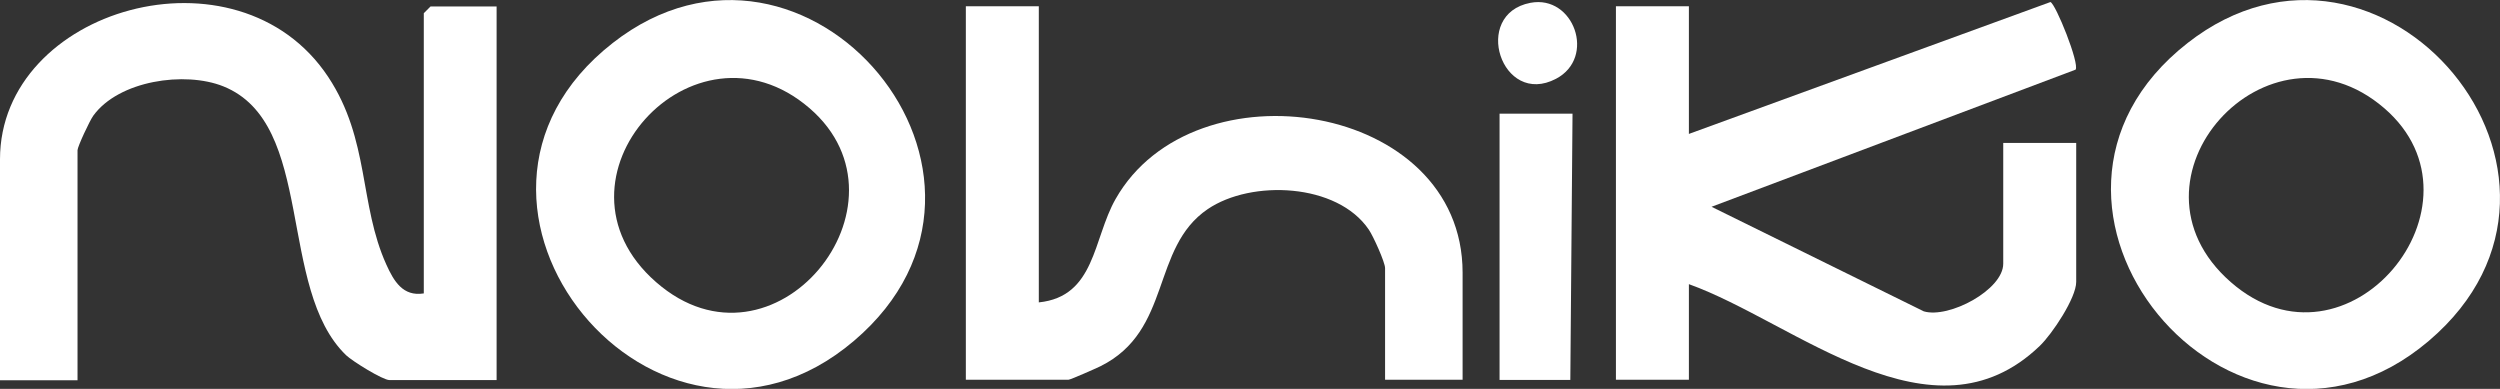
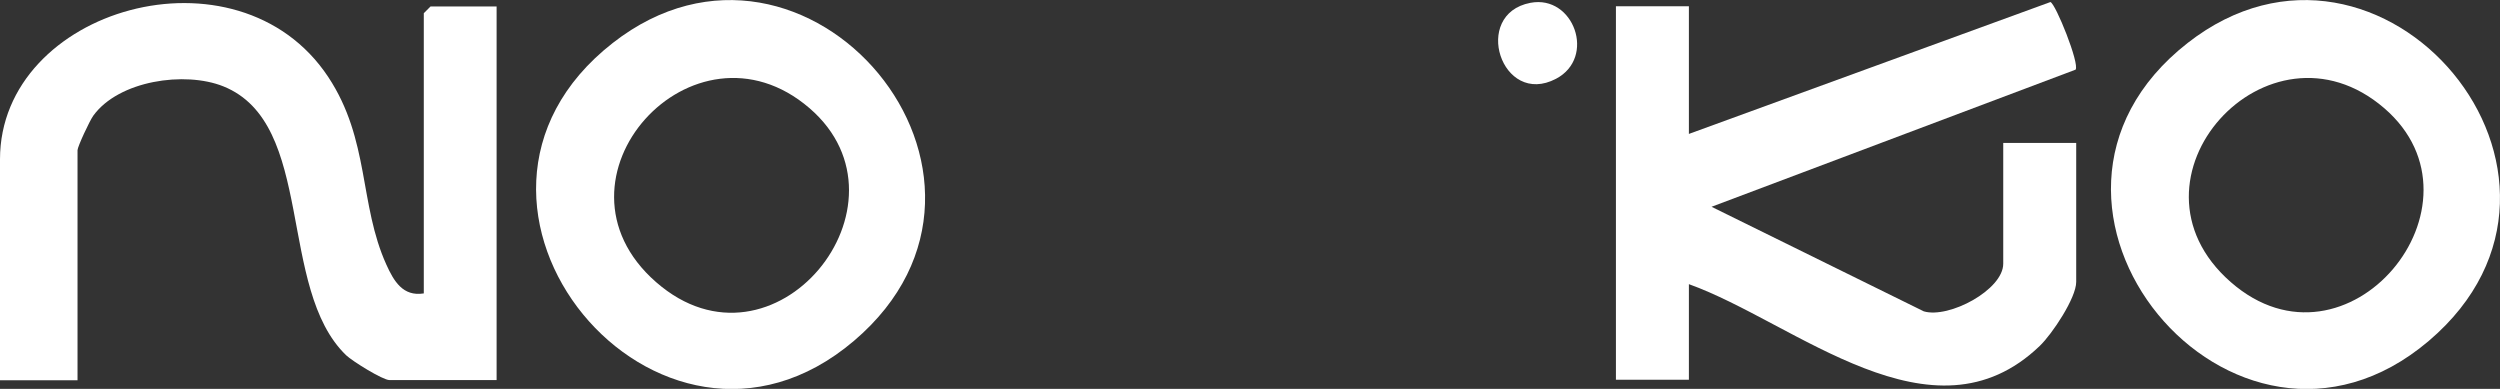
<svg xmlns="http://www.w3.org/2000/svg" id="Layer_2" data-name="Layer 2" viewBox="0 0 158.98 24.73">
  <rect x="0" y="0" width="158.98" height="24.73" fill="#333333" stroke="none" />
  <defs>
    <style> .cls-1 { fill: #fff; } </style>
  </defs>
  <g id="Layer_1-2" data-name="Layer 1">
    <g>
      <path class="cls-1" d="M107.39,8.52L130.39.13c.33.1,1.87,3.93,1.6,4.3l-23.15,8.72,13.5,6.65c1.6.47,5.05-1.37,5.05-3.03v-7.68h4.64v8.84c0,1.02-1.53,3.31-2.31,4.06-6.84,6.58-15.55-1.49-22.32-3.92v6.08h-4.64V.4h4.64v8.11Z" />
      <path class="cls-1" d="M26.95,18.66V.84l.43-.43h4.2v23.76h-6.81c-.43,0-2.36-1.2-2.76-1.58-4.41-4.26-1.93-14.74-7.81-17.1-2.45-.98-6.65-.37-8.27,1.87-.23.32-1,1.97-1,2.19v14.63H0v-14.05C0,.52,15.11-3.8,20.87,4.89c2.65,4,1.96,8.1,3.7,11.94.47,1.04,1.05,2.04,2.37,1.83Z" />
-       <path class="cls-1" d="M66.06.4v18.83c3.6-.37,3.44-4.03,4.88-6.57,4.98-8.79,22.07-6.19,22.07,4.68v6.81h-4.93v-7.1c0-.37-.75-2.03-1.03-2.44-2-2.97-7.47-3.2-10.25-1.31-3.63,2.47-2.25,7.72-6.82,9.99-.31.15-1.91.86-2.04.86h-6.52V.4h4.64Z" />
      <path class="cls-1" d="M54.3,21.68c-12.41,10.54-28.41-8.73-15.33-18.95,12.32-9.62,27.62,8.51,15.33,18.95ZM51.48,6.88c-7.38-6.35-17.24,4.52-9.76,11.06s16.83-4.97,9.76-11.06Z" />
      <path class="cls-1" d="M154.45,21.68c-12.41,10.54-28.41-8.73-15.33-18.95,12.32-9.62,27.62,8.51,15.33,18.95ZM151.62,6.88c-7.38-6.35-17.24,4.52-9.76,11.06,7.4,6.47,16.83-4.97,9.76-11.06Z" />
-       <polygon class="cls-1" points="100 7.23 99.86 24.16 95.36 24.16 95.36 7.23 100 7.23" />
      <path class="cls-1" d="M97.32.18c2.76-.53,4.2,3.48,1.63,4.83-3.47,1.82-5.39-4.11-1.63-4.83Z" />
    </g>
  </g>
</svg>